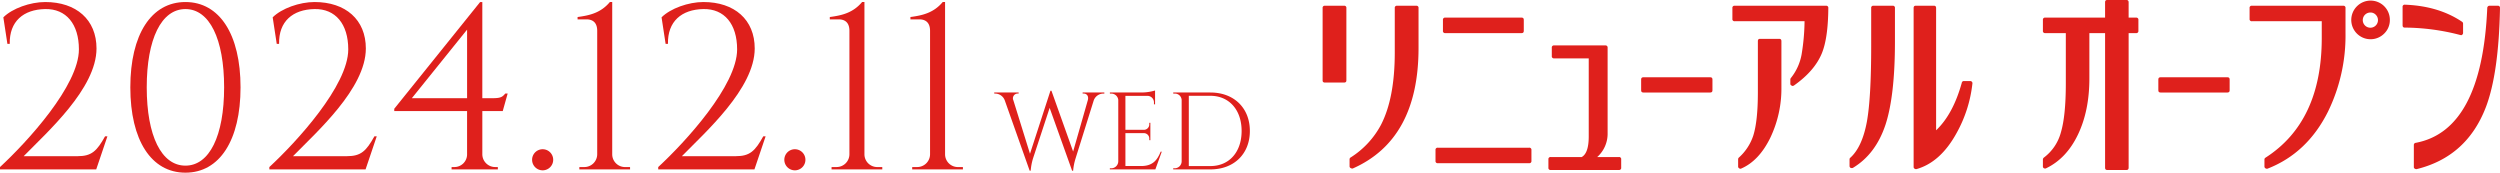
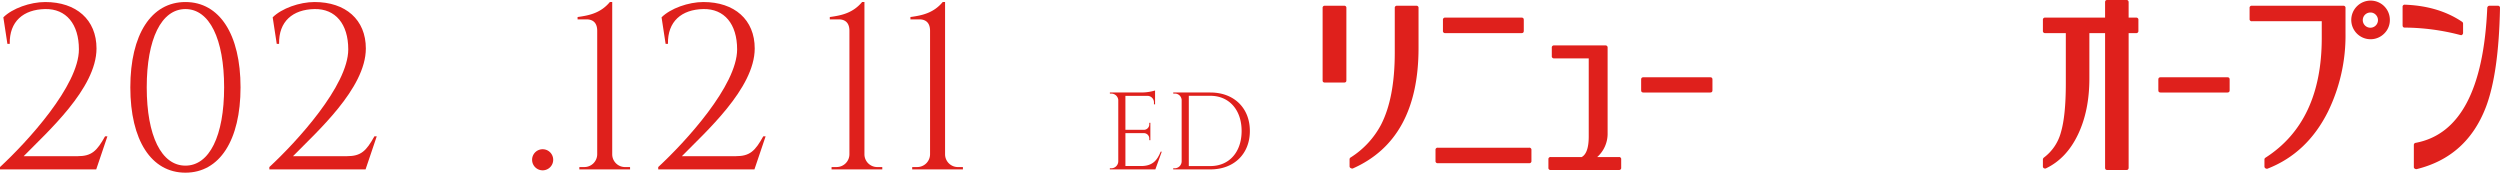
<svg xmlns="http://www.w3.org/2000/svg" width="986.768" height="68.154">
  <g fill="#df201c">
    <path data-name="パス 204" d="m2.921 17.317-1.6-10.474C4.845 3.326 11.932.801 17.836.801c12.273 0 20.256 6.964 20.256 18.324 0 15.826-19.6 33.134-28.748 42.52h21.291c5.5 0 7.581-1.979 10.837-7.843h.925L37.982 66.86H0v-.927c10.8-9.962 31.147-32.192 31.147-46.438 0-10.032-5.059-16.076-13.316-15.92-8.6.163-14.171 4.867-13.986 13.738Z" />
    <path data-name="パス 205" d="M94.943 34.479c0 20.878-8.266 33.675-21.752 33.675s-21.75-12.8-21.75-33.675S59.707.802 73.191.802s21.752 12.8 21.752 33.677m-37.026 0c0 19.158 5.8 30.9 15.273 30.9s15.273-11.742 15.273-30.9-5.8-30.9-15.273-30.9-15.273 11.742-15.273 30.9" />
    <path data-name="パス 206" d="m109.23 17.317-1.6-10.474c3.524-3.517 10.611-6.042 16.515-6.042 12.273 0 20.256 6.964 20.256 18.324 0 15.826-19.6 33.134-28.748 42.52h21.291c5.5 0 7.581-1.979 10.837-7.843h.925l-4.415 13.058h-37.98v-.927c10.8-9.962 31.147-32.192 31.147-46.438 0-10.032-5.059-16.076-13.316-15.92-8.6.163-14.171 4.867-13.986 13.738Z" />
-     <path data-name="パス 207" d="M190.378 43.845v17.152a5.078 5.078 0 0 0 5.1 4.937h1.018l.014.927h-18.273l.012-.927h1.009a5.006 5.006 0 0 0 5.1-4.8V43.845h-28.74v-.922L189.509.804h.865v37.955h4.024c3.411 0 3.944-.565 5.057-1.852h.927l-1.948 6.94Zm-6.015-5.088V11.691l-21.807 27.066Z" />
    <path data-name="パス 208" d="M210.025 63.066a4.163 4.163 0 1 1 4.163 4.163 4.163 4.163 0 0 1-4.163-4.163" />
    <path data-name="パス 209" d="m228.667 66.86.012-.925h1.936a5.074 5.074 0 0 0 5.107-5.011V12.177c0-2.979-1.47-4.533-4.257-4.533h-3.49v-.923c4.812-.649 9.143-1.631 12.746-5.919h.927v60.186a5.054 5.054 0 0 0 5.1 4.951h1.936l.012.922Z" />
    <path data-name="パス 210" d="m262.723 17.317-1.6-10.474c3.524-3.517 10.611-6.042 16.515-6.042 12.273 0 20.256 6.964 20.256 18.324 0 15.826-19.6 33.134-28.748 42.52h21.291c5.5 0 7.581-1.979 10.836-7.843h.925l-4.415 13.058h-37.981v-.927c10.8-9.962 31.147-32.192 31.147-46.438 0-10.032-5.059-16.076-13.316-15.92-8.6.163-14.171 4.867-13.986 13.738Z" />
-     <path data-name="パス 211" d="M309.579 63.066a4.163 4.163 0 1 1 4.163 4.163 4.163 4.163 0 0 1-4.163-4.163" />
    <path data-name="パス 212" d="m328.218 66.86.012-.925h1.936a5.074 5.074 0 0 0 5.107-5.011V12.177c0-2.979-1.47-4.533-4.259-4.533h-3.488v-.923c4.812-.649 9.143-1.631 12.746-5.919h.927v60.186a5.054 5.054 0 0 0 5.1 4.951h1.941l.012.922Z" />
    <path data-name="パス 213" d="m360.045 66.86.012-.925h1.936a5.074 5.074 0 0 0 5.107-5.011V12.177c0-2.979-1.47-4.533-4.257-4.533h-3.49v-.923c4.812-.649 9.143-1.631 12.749-5.919h.925v60.186a5.054 5.054 0 0 0 5.1 4.951h1.936l.012.922Z" />
-     <path data-name="パス 214" d="M435.894 36.507v.432h-.382a4.066 4.066 0 0 0-3.805 2.688l-7.178 22.934a21.755 21.755 0 0 0-.949 4.819h-.408l-8.869-24.8-6.57 19.977a22.257 22.257 0 0 0-.908 4.819h-.408l-9.842-27.8a4.1 4.1 0 0 0-3.8-2.645h-.352v-.432h9.638v.43h-.382a1.869 1.869 0 0 0-1.694 2.664l6.561 21.1 8.074-24.878.4.014 8.552 23.986 5.806-20.306c.43-1.665-.5-2.587-1.679-2.587h-.38v-.427Z" />
    <path data-name="パス 215" d="M456.029 66.861h-17.972l.007-.435h.548a2.777 2.777 0 0 0 2.777-2.726V39.42a2.777 2.777 0 0 0-2.763-2.484h-.548l-.007-.432h12.672a18.722 18.722 0 0 0 5.17-.788v5.475h-.437v-.774a2.584 2.584 0 0 0-2.429-2.58h-8.84v13.407h7.329a2.141 2.141 0 0 0 2.1-2.138v-.639h.423v6.863l-.423-.007v-.637a2.138 2.138 0 0 0-2.054-2.135h-7.372v12.982h6.219c4.6 0 6.359-2.376 7.7-5.679h.432Z" />
    <path data-name="パス 216" d="M477.755 36.511c9.263 0 15.574 6.075 15.574 15.19 0 9.095-6.311 15.163-15.574 15.163h-14.678v-.435h.548a2.785 2.785 0 0 0 2.782-2.722V39.421a2.679 2.679 0 0 0-2.765-2.484h-.548l-.01-.428Zm-8.523 29.034h8.523c7.433 0 12.321-5.537 12.321-13.844 0-8.331-4.932-13.885-12.321-13.885h-8.523Z" />
    <path data-name="パス 217" d="M530.505 2.263a.814.814 0 0 1 .92.92v28.563q0 .84-.92.838h-7.538c-.615 0-.92-.279-.92-.838V3.183a.813.813 0 0 1 .92-.92Zm28.479 0a.815.815 0 0 1 .922.92V18.93q0 36.106-25.966 47.579h-.336a1.34 1.34 0 0 1-.543-.209.745.745 0 0 1-.377-.711v-2.676a.819.819 0 0 1 .418-.754 34.249 34.249 0 0 0 11.978-12.883q5.445-10.536 5.446-28.524V3.183a.813.813 0 0 1 .92-.92Z" />
    <path data-name="パス 218" d="M603.546 58.3a.815.815 0 0 1 .922.92v4.274a.814.814 0 0 1-.922.92h-36.017a.813.813 0 0 1-.922-.92V59.22a.814.814 0 0 1 .922-.92ZM570.46 13.068a.814.814 0 0 1-.92-.922V7.875a.812.812 0 0 1 .92-.92h30.155c.557 0 .836.305.836.92v4.271q0 .922-.836.922Z" />
    <path data-name="パス 219" d="M638.976 61.985a.815.815 0 0 1 .92.923v3.267a.813.813 0 0 1-.92.92h-26.888a.812.812 0 0 1-.92-.92v-3.267a.816.816 0 0 1 .925-.923h12.215q2.778-1.51 2.777-8.141V23.038h-13.652a.818.818 0 0 1-.927-.922v-3.267a.815.815 0 0 1 .922-.92h20.186a.815.815 0 0 1 .922.92v33.653a12.337 12.337 0 0 1-4.105 9.484Z" />
    <path data-name="パス 220" d="M648.693 36.521c-.617 0-.922-.279-.922-.838v-4.355c0-.557.305-.838.922-.838h26.3c.615 0 .922.281.922.838v4.355q0 .839-.922.838Z" />
-     <path data-name="パス 221" d="M721.65 3.183q-.086 11.729-2.513 17.757-2.85 7.037-11.057 12.816a1.273 1.273 0 0 1-.5.168.568.568 0 0 1-.42-.168.712.712 0 0 1-.5-.754v-1.674a1.03 1.03 0 0 1 .252-.586 20.733 20.733 0 0 0 4.186-9.215 85.041 85.041 0 0 0 1.172-13.15h-27.56a.814.814 0 0 1-.922-.922V3.184a.815.815 0 0 1 .922-.92h36.017a.815.815 0 0 1 .922.92m-19.351 12.145c.557 0 .838.308.838.92v18.094a44.971 44.971 0 0 1-4.439 20.145q-4.443 9-11.391 12.021a.5.5 0 0 1-.336.082.684.684 0 0 1-.5-.166.755.755 0 0 1-.418-.67v-2.849a.914.914 0 0 1 .25-.67 20.126 20.126 0 0 0 5.7-8.626q1.841-5.78 1.843-17.087V16.249q0-.919.838-.92Z" />
-     <path data-name="パス 222" d="M747.029 2.26a.815.815 0 0 1 .92.923v13.234q0 21.278-3.685 32.668-3.856 11.729-12.9 17.171a.938.938 0 0 1-.418.084 1.16 1.16 0 0 1-.5-.084.823.823 0 0 1-.42-.754v-2.6a.793.793 0 0 1 .336-.67q4.688-4.27 6.532-14.324 1.676-9.463 1.677-29.651V3.183a.814.814 0 0 1 .92-.923Zm31.325 30.071a.774.774 0 0 1 .168.67 51.473 51.473 0 0 1-6.2 19.434q-6.364 11.639-15.912 14.323h-.252a1.11 1.11 0 0 1-.5-.209.77.77 0 0 1-.336-.714V3.183q0-.922.838-.923h7.2q.836 0 .836.923v48.246q6.7-6.363 10.137-18.761a.791.791 0 0 1 .836-.672h2.518a.8.8 0 0 1 .67.336" />
    <path data-name="パス 223" d="M843.119 6.955a.816.816 0 0 1 .922.92v4.274a.815.815 0 0 1-.922.92h-2.933v53.1q0 .923-.836.923h-7.622q-.84 0-.838-.923v-53.1h-6.2v17.925q0 12.734-4.523 22.156t-12.564 13.275a.48.48 0 0 1-.336.087 1.129 1.129 0 0 1-.5-.087.823.823 0 0 1-.418-.754v-2.678a1.042 1.042 0 0 1 .334-.754 18.345 18.345 0 0 0 6.784-10.051q1.928-6.533 1.927-19.266V13.066h-8.124a.812.812 0 0 1-.92-.92V7.872a.813.813 0 0 1 .92-.92h23.619V.92q0-.919.838-.92h7.622q.836 0 .836.92v6.035Z" />
    <path data-name="パス 224" d="M852.835 36.521q-.922 0-.922-.838v-4.355c0-.557.307-.838.922-.838h26.3c.615 0 .922.281.922.838v4.355q0 .839-.922.838Z" />
    <path data-name="パス 225" d="M924.867 2.263a.815.815 0 0 1 .922.922v9.883a68.451 68.451 0 0 1-6.87 30.907q-8.208 16.5-23.955 22.617h-.252c-.279 0-.444-.055-.5-.168a.756.756 0 0 1-.418-.67v-2.763a.821.821 0 0 1 .418-.754q22.2-14.24 22.2-47.242V8.379H888.85a.815.815 0 0 1-.922-.922V3.186a.815.815 0 0 1 .922-.922Zm18.428 5.612a7.4 7.4 0 0 1-2.22 5.362 7.611 7.611 0 1 1-10.762-10.765 7.6 7.6 0 0 1 12.982 5.4m-7.622-2.931a3 3 0 1 0 2.054.879 2.813 2.813 0 0 0-2.054-.879" />
    <path data-name="パス 226" d="M971.355 13.905a.074.074 0 0 1-.084-.084h-.166a88.25 88.25 0 0 0-21.947-2.931c-.56 0-.838-.305-.838-.92v-7.2a.815.815 0 0 1 .922-.922q13.318.5 22.615 6.786a.88.88 0 0 1 .336.754v3.6a.843.843 0 0 1-.293.67.875.875 0 0 1-.545.25m15.413-10.721q-.5 25.883-5.612 39.2-7.542 19.519-27.306 24.375h-.168a1.123 1.123 0 0 1-.586-.209.689.689 0 0 1-.334-.627v-8.713a.816.816 0 0 1 .752-.836q26.135-4.944 28.229-53.275a.888.888 0 0 1 .92-.836h3.183a.815.815 0 0 1 .922.92" />
  </g>
</svg>